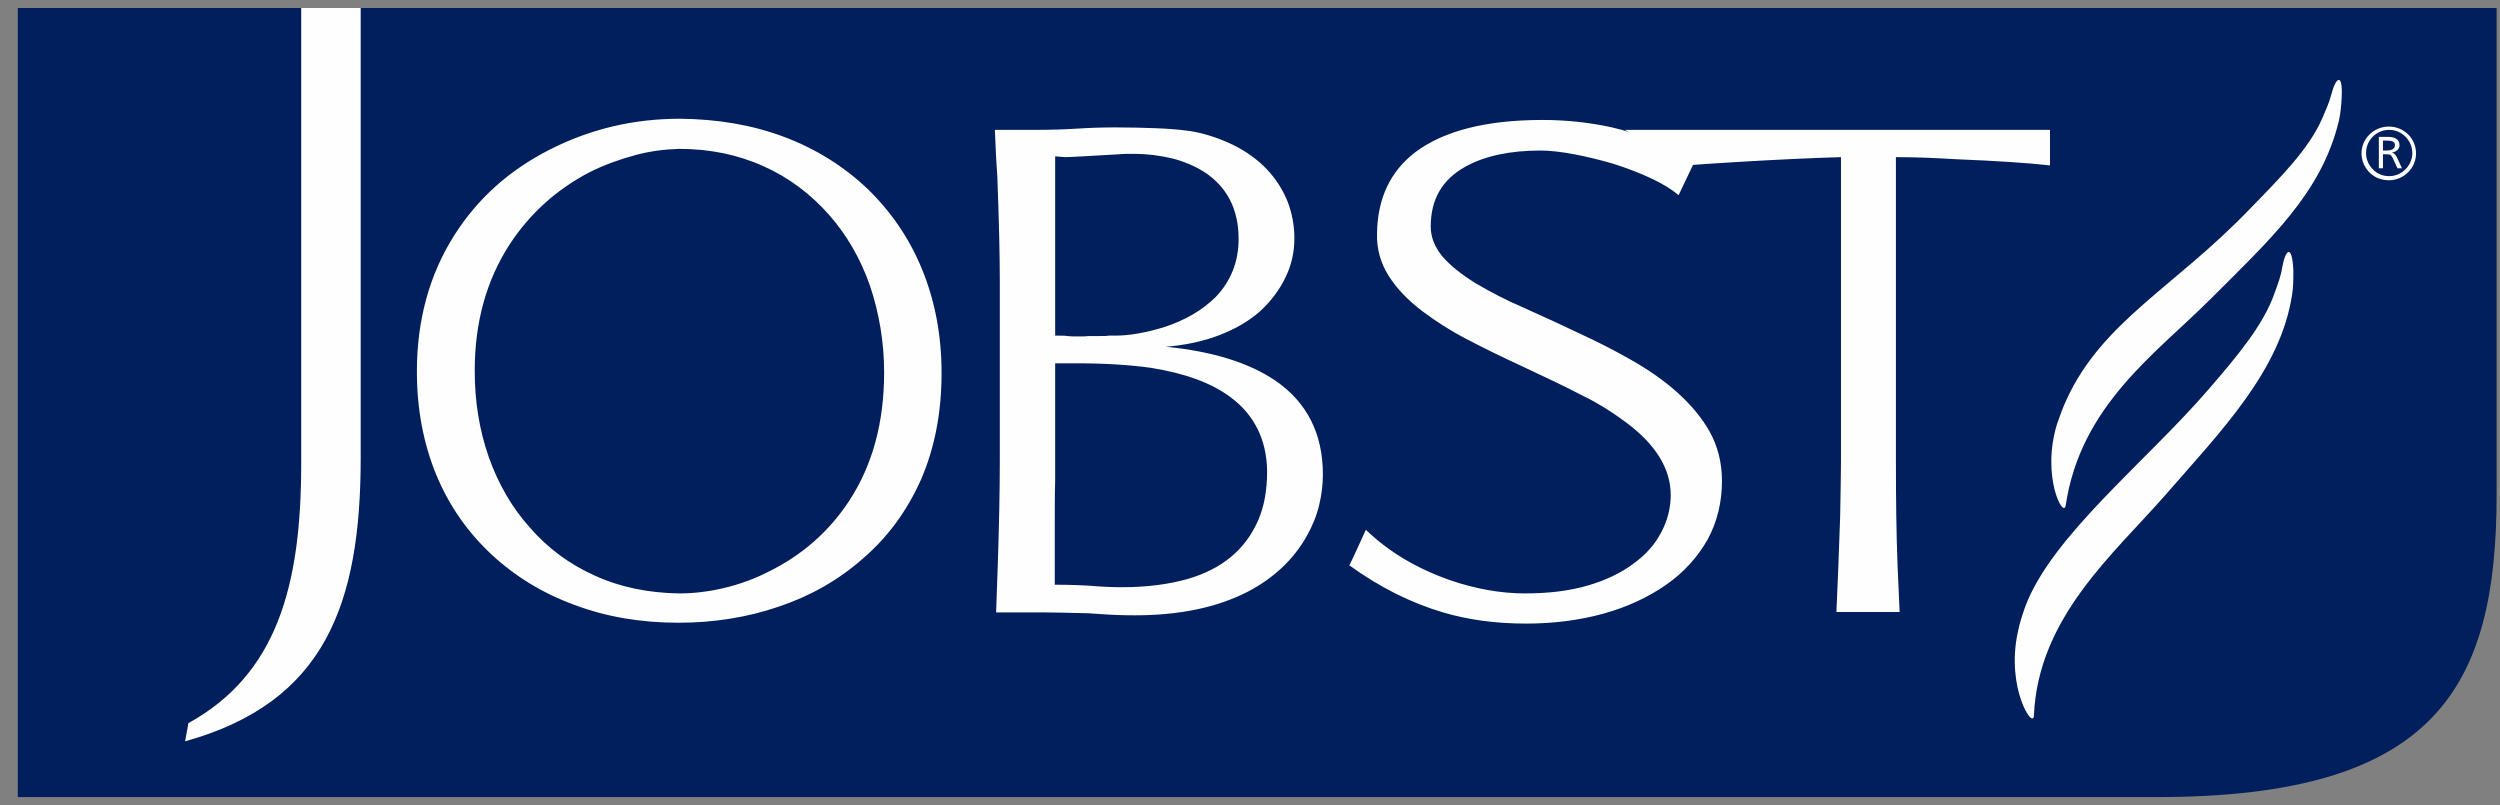
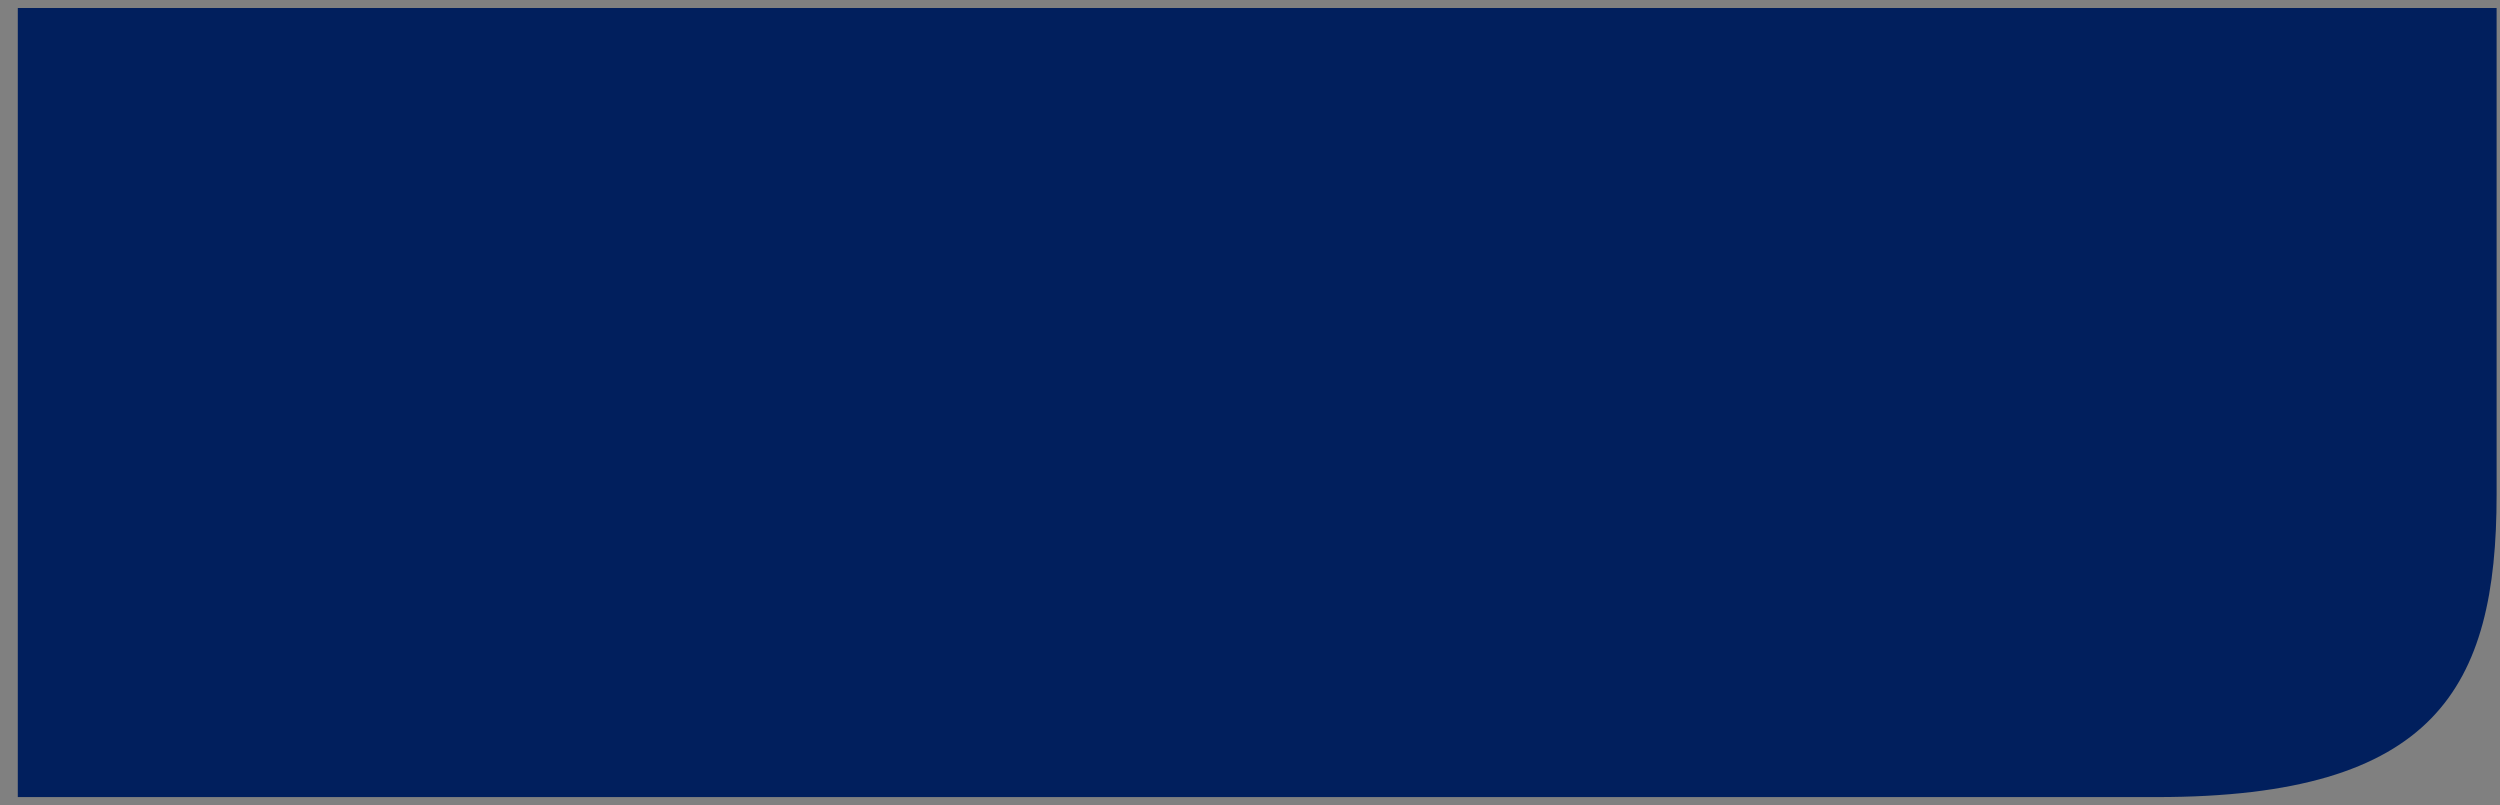
<svg xmlns="http://www.w3.org/2000/svg" width="118" height="38" viewBox="0 0 118 38" fill="none">
  <rect x="0" y="0" width="118" height="38" fill="#808080" stroke="none" />
  <path d="M101.811 37.622H0.84V0.377H117.84V23.348C117.84 32.474 114.954 37.622 101.811 37.622Z" fill="#011F5D" />
-   <path d="M37.012 6.462C38.514 7.027 39.82 7.846 40.932 8.899C42.043 9.972 42.921 11.239 43.525 12.721C44.13 14.203 44.442 15.822 44.442 17.616C44.442 19.488 44.11 21.165 43.467 22.646C42.804 24.128 41.887 25.377 40.698 26.39C39.567 27.385 38.26 28.126 36.759 28.633C35.277 29.14 33.697 29.393 32.02 29.393C30.265 29.393 28.627 29.12 27.126 28.555C25.624 28.009 24.318 27.209 23.206 26.176C22.075 25.123 21.198 23.875 20.593 22.413C19.989 20.95 19.677 19.312 19.677 17.538C19.677 15.12 20.262 12.975 21.432 11.122C22.543 9.367 24.045 8.022 25.975 7.047C27.867 6.091 29.895 5.604 32.098 5.604C33.873 5.623 35.511 5.896 37.012 6.462ZM29.992 7.32C29.271 7.515 28.549 7.768 27.847 8.119C26.268 8.938 25 10.088 24.045 11.551C22.953 13.248 22.407 15.217 22.407 17.498C22.407 18.942 22.621 20.287 23.07 21.574C23.518 22.841 24.162 23.953 25 24.889C25.839 25.864 26.892 26.644 28.081 27.171C29.271 27.716 30.616 27.989 32.059 28.009C32.722 28.009 33.424 27.931 34.165 27.756C34.906 27.58 35.608 27.326 36.291 26.976C37.87 26.195 39.138 25.084 40.093 23.622C41.185 21.945 41.731 19.936 41.731 17.576C41.731 16.153 41.497 14.788 41.068 13.501C40.62 12.214 39.976 11.102 39.138 10.147C38.28 9.172 37.227 8.373 36.037 7.846C34.828 7.3 33.502 7.027 32.059 7.027C31.396 7.047 30.714 7.125 29.992 7.32ZM47.191 13.248C47.191 12.058 47.152 10.42 47.074 8.334C47.035 7.846 46.996 7.105 46.957 6.13H48.79C49.57 6.13 50.233 6.111 50.818 6.072C51.423 6.033 52.047 6.013 52.651 6.013C53.392 6.013 54.016 6.033 54.562 6.052C55.089 6.072 55.635 6.111 56.2 6.189C56.902 6.306 57.585 6.54 58.228 6.852C58.813 7.144 59.34 7.515 59.788 7.983C60.198 8.412 60.529 8.919 60.763 9.484C60.978 10.03 61.095 10.634 61.095 11.239C61.095 11.902 60.958 12.526 60.666 13.111C60.373 13.716 59.964 14.242 59.476 14.691C58.95 15.159 58.306 15.529 57.546 15.822C56.785 16.114 55.947 16.29 55.03 16.367C57.234 16.582 58.969 17.128 60.198 17.966C61.68 18.98 62.44 20.462 62.44 22.393C62.44 22.861 62.382 23.349 62.265 23.836C62.148 24.343 61.933 24.85 61.68 25.299C61.056 26.41 60.12 27.288 58.891 27.931C57.448 28.672 55.674 29.043 53.568 29.043C53.022 29.043 52.476 29.023 51.93 28.984L51.364 28.945C50.448 28.925 49.765 28.906 49.336 28.906H47.016C47.035 28.497 47.055 27.756 47.094 26.703C47.152 24.928 47.191 23.27 47.191 21.75V13.248ZM58.053 18.727C57.156 18.064 55.908 17.616 54.328 17.362C53.353 17.226 52.183 17.148 50.799 17.148H49.804V22.764C49.785 23.212 49.785 23.855 49.785 24.655V27.599C50.448 27.599 51.052 27.619 51.579 27.658C52.047 27.697 52.515 27.716 52.983 27.716C54.133 27.716 55.167 27.58 56.064 27.326C57.663 26.858 58.755 25.962 59.359 24.616C59.671 23.933 59.808 23.134 59.808 22.237C59.788 20.755 59.203 19.566 58.053 18.727ZM49.804 7.378V15.841C50.077 15.841 50.272 15.841 50.389 15.861C50.506 15.88 50.721 15.88 50.994 15.88C51.13 15.88 51.247 15.88 51.364 15.861H51.871C52.086 15.861 52.242 15.861 52.339 15.841H52.651C53.314 15.841 54.075 15.704 54.913 15.451C55.947 15.12 56.766 14.632 57.39 14.008C58.111 13.248 58.462 12.331 58.462 11.278C58.462 9.874 57.916 8.821 56.844 8.119C56.376 7.827 55.869 7.612 55.323 7.476C54.738 7.339 54.133 7.261 53.548 7.261C53.256 7.261 53.002 7.261 52.827 7.281L51.13 7.378C50.721 7.398 50.448 7.417 50.272 7.417L49.804 7.378ZM64.468 25.006C65.56 26.059 66.886 26.839 68.446 27.385C69.636 27.794 70.825 28.009 71.976 28.009C73.087 28.009 74.062 27.892 74.94 27.639C75.798 27.385 76.539 27.034 77.124 26.585C77.689 26.176 78.118 25.689 78.411 25.123C78.703 24.577 78.859 23.973 78.859 23.368C78.859 22.12 78.138 20.95 76.695 19.897C76.09 19.448 75.447 19.039 74.764 18.707C73.828 18.22 72.873 17.771 71.917 17.323C70.981 16.894 70.065 16.445 69.168 15.977C68.466 15.607 67.783 15.178 67.14 14.691C66.438 14.164 65.911 13.598 65.541 13.014C65.17 12.428 64.975 11.746 64.995 11.044C65.014 9.367 65.619 8.08 66.828 7.164C68.173 6.169 70.162 5.662 72.814 5.662C73.926 5.662 75.018 5.779 76.09 6.013C77.397 6.325 78.703 6.832 80.029 7.534L79.23 9.211C78.606 8.685 77.592 8.197 76.149 7.729C75.544 7.554 74.92 7.398 74.296 7.281C73.672 7.164 73.146 7.105 72.717 7.105C71.274 7.105 70.084 7.359 69.168 7.866C68.076 8.47 67.53 9.406 67.53 10.693C67.53 11.2 67.725 11.668 68.076 12.097C68.446 12.526 68.973 12.955 69.675 13.384C70.338 13.774 71.079 14.164 71.898 14.515C72.99 15.002 73.906 15.431 74.686 15.802C75.447 16.153 76.207 16.543 76.929 16.953C78.703 17.947 79.971 19.098 80.692 20.365C81.082 21.067 81.277 21.847 81.277 22.705C81.277 23.719 81.043 24.655 80.595 25.474C80.127 26.293 79.483 27.015 78.645 27.599C77.806 28.184 76.812 28.652 75.681 28.965C74.55 29.276 73.341 29.433 72.034 29.433C70.591 29.433 69.304 29.257 68.115 28.906C66.594 28.457 65.112 27.716 63.688 26.683C63.727 26.644 64.468 25.006 64.468 25.006Z" fill="#FEFEFE" />
-   <path d="M86.894 7.417C85.528 7.456 83.871 7.534 81.901 7.651C80.888 7.709 80.127 7.768 79.581 7.807L76.695 6.13H96.76V7.807C95.727 7.69 94.225 7.592 92.295 7.514C91.359 7.456 90.423 7.417 89.487 7.417V21.769C89.487 23.563 89.507 25.201 89.565 26.683L89.662 28.886H86.679C86.737 27.638 86.796 26.137 86.855 24.382C86.874 23.27 86.894 22.393 86.894 21.769V7.417ZM14.217 0.377V21.886C14.217 27.658 13.066 31.831 8.893 34.132L8.737 34.99C15.329 33.157 17.025 28.535 17.025 21.593V0.377H14.217ZM108.187 13.91C108.246 13.559 108.246 13.169 108.246 12.76C108.187 11.492 107.875 11.765 107.719 12.623C107.661 13.033 107.505 13.423 107.368 13.813C106.842 15.334 105.594 16.816 104.229 18.395C101.304 21.788 96.838 25.298 95.591 28.633C95.454 29.023 95.317 29.432 95.24 29.842C94.674 32.455 95.961 34.444 96 33.781C96.195 29.14 99.763 26.156 102.22 23.348C104.872 20.306 107.641 17.479 108.187 13.91ZM110.391 5.72C110.469 5.389 110.508 4.999 110.527 4.609C110.586 3.4 110.254 3.634 110.04 4.453C109.942 4.843 109.767 5.213 109.611 5.584C108.987 7.027 107.641 8.372 106.218 9.835C102.669 13.54 99.237 15.158 97.54 18.863C97.365 19.234 97.228 19.624 97.092 20.014C96.332 22.49 97.404 24.499 97.501 23.855C98.204 19.136 101.752 16.699 104.326 14.125C107.154 11.297 109.572 9.113 110.391 5.72ZM111.463 7.241C111.463 6.539 112.048 5.974 112.75 5.974C113.472 5.974 114.037 6.539 114.037 7.241C114.037 7.943 113.452 8.509 112.75 8.509C112.575 8.509 112.399 8.47 112.243 8.411C111.775 8.216 111.463 7.748 111.463 7.241ZM112.77 8.314C113.374 8.314 113.862 7.807 113.862 7.222C113.862 6.637 113.374 6.13 112.77 6.13C112.165 6.13 111.678 6.617 111.678 7.222C111.678 7.514 111.795 7.787 111.99 7.982C112.185 8.197 112.458 8.314 112.77 8.314ZM112.282 7.943V6.461H112.75C113.023 6.461 113.257 6.578 113.257 6.851C113.257 7.046 113.082 7.183 112.887 7.202C113.004 7.222 113.062 7.3 113.121 7.397L113.374 7.943H113.16L112.945 7.475C112.867 7.319 112.828 7.28 112.633 7.28H112.477V7.943H112.282ZM112.477 7.105H112.653C112.848 7.105 113.043 7.046 113.043 6.851C113.043 6.656 112.848 6.637 112.653 6.637H112.477V7.105Z" fill="#FEFEFE" />
</svg>